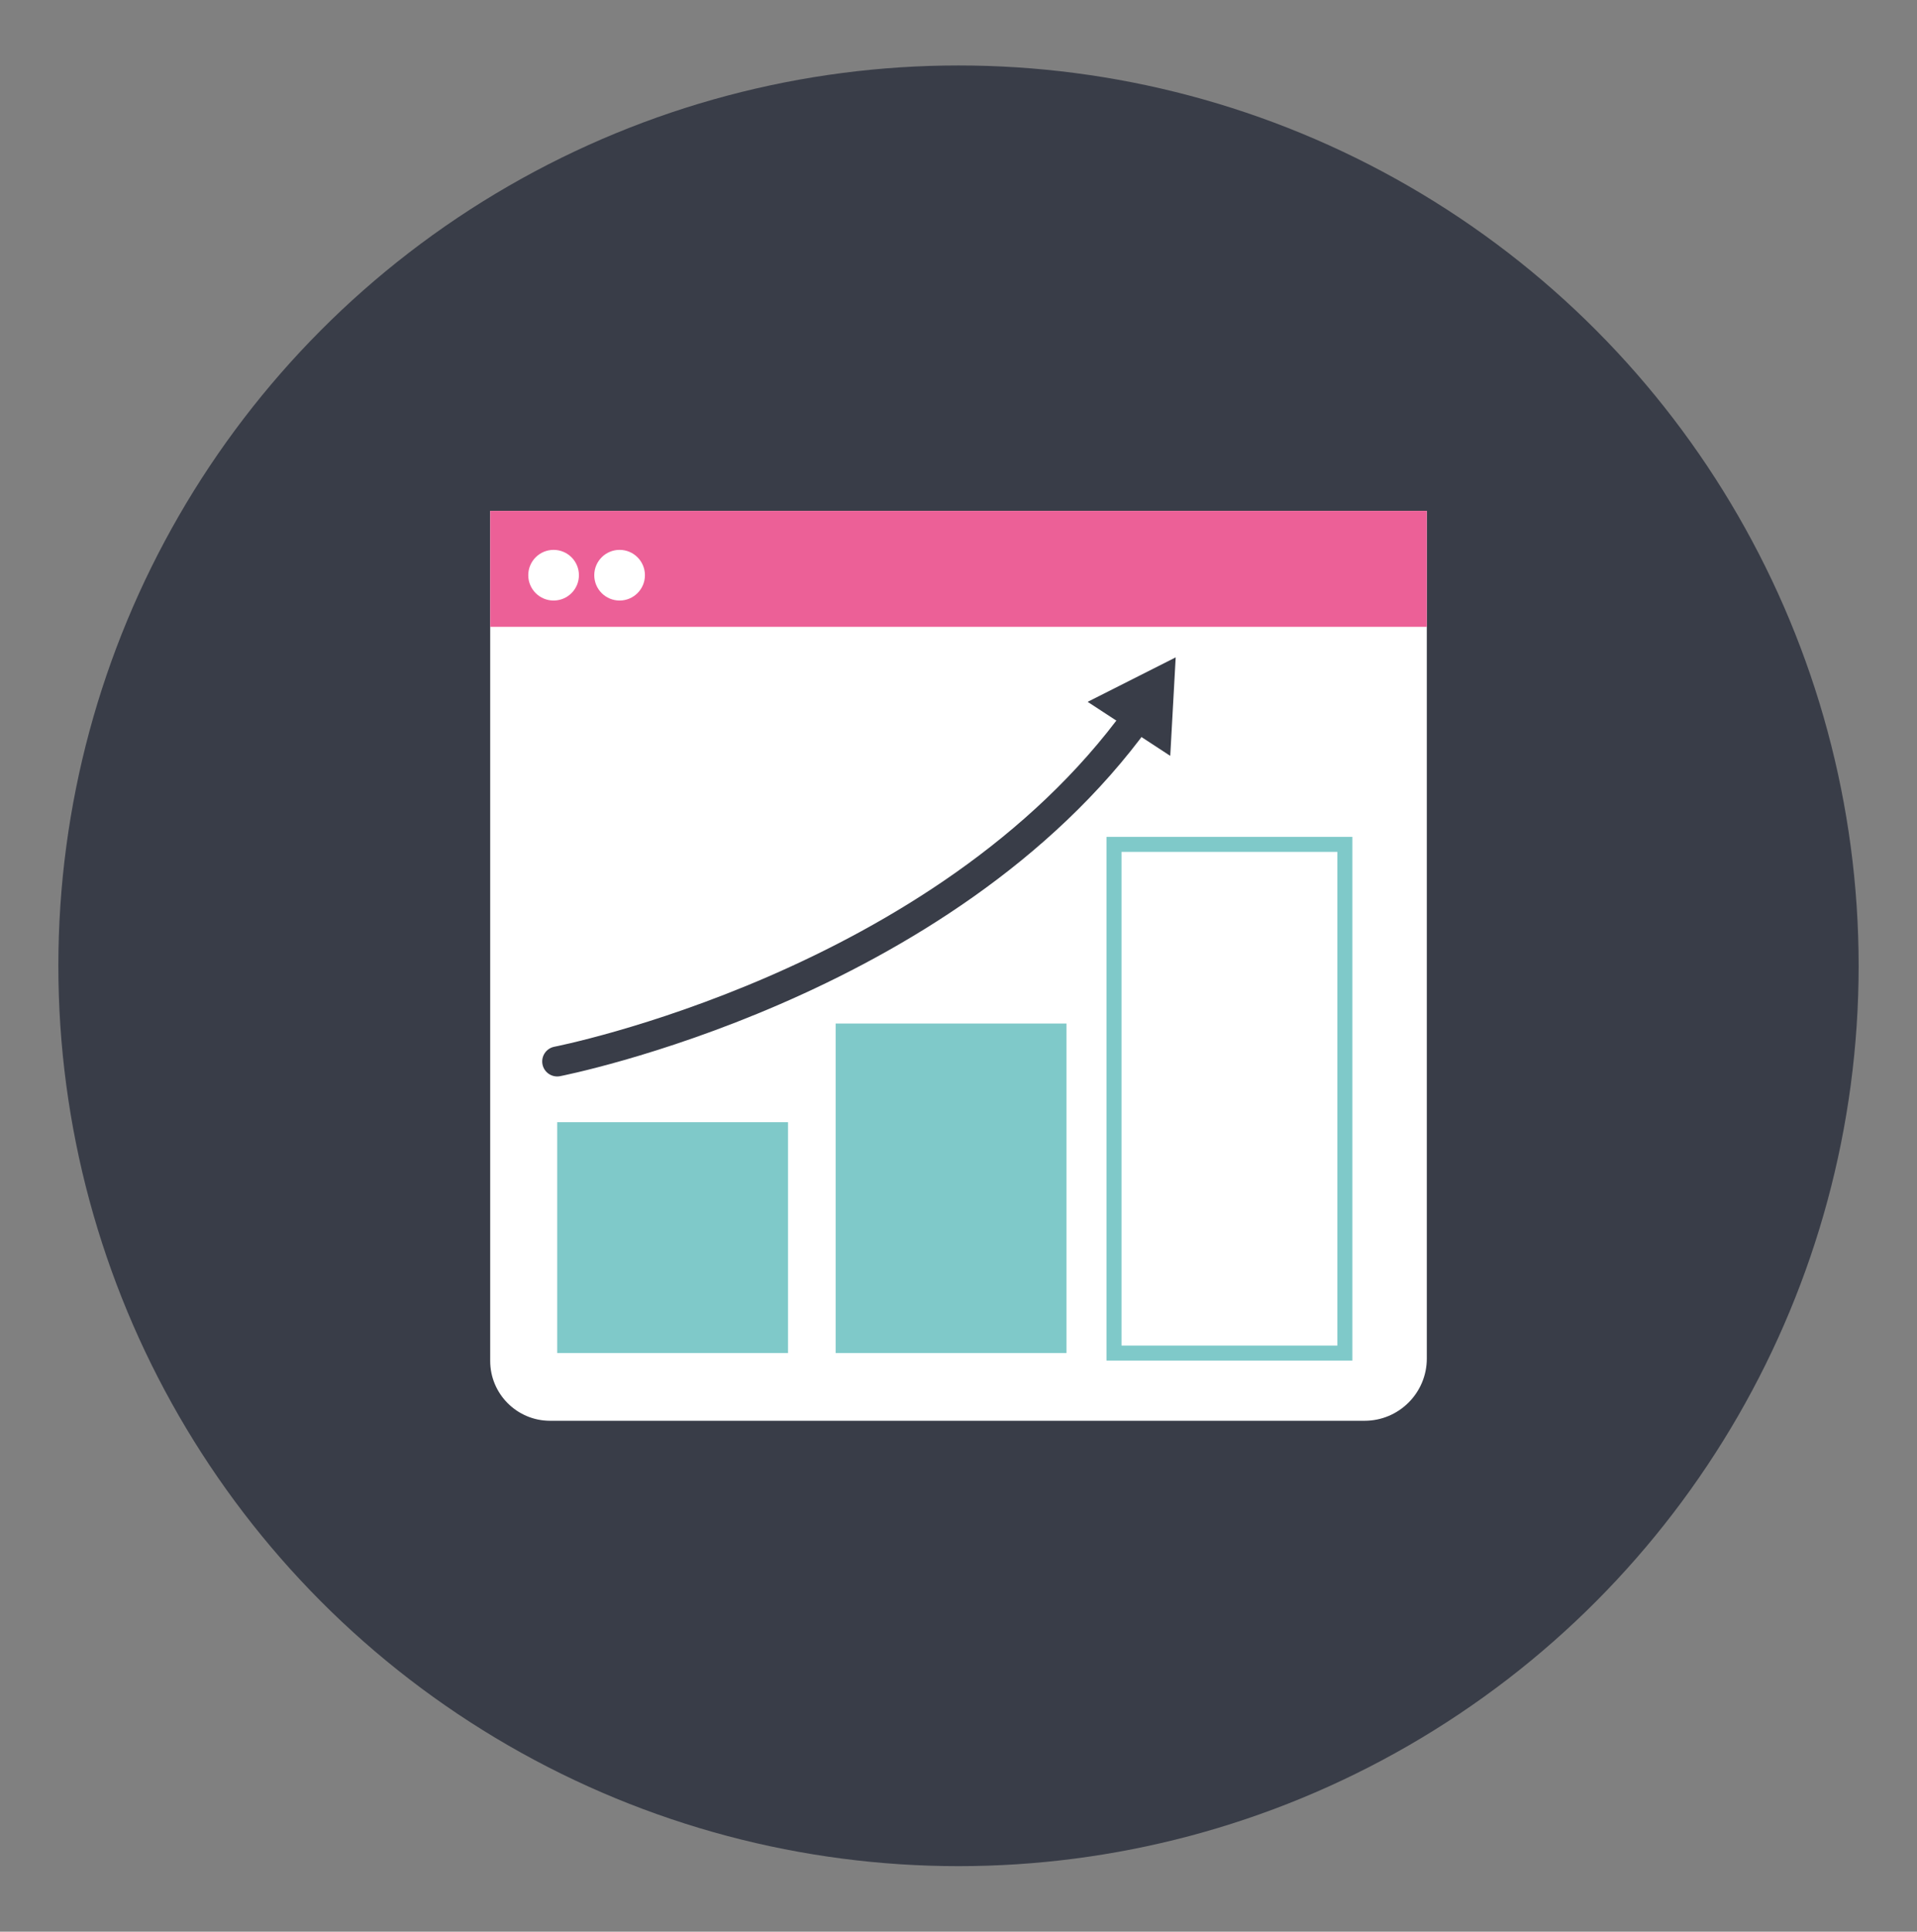
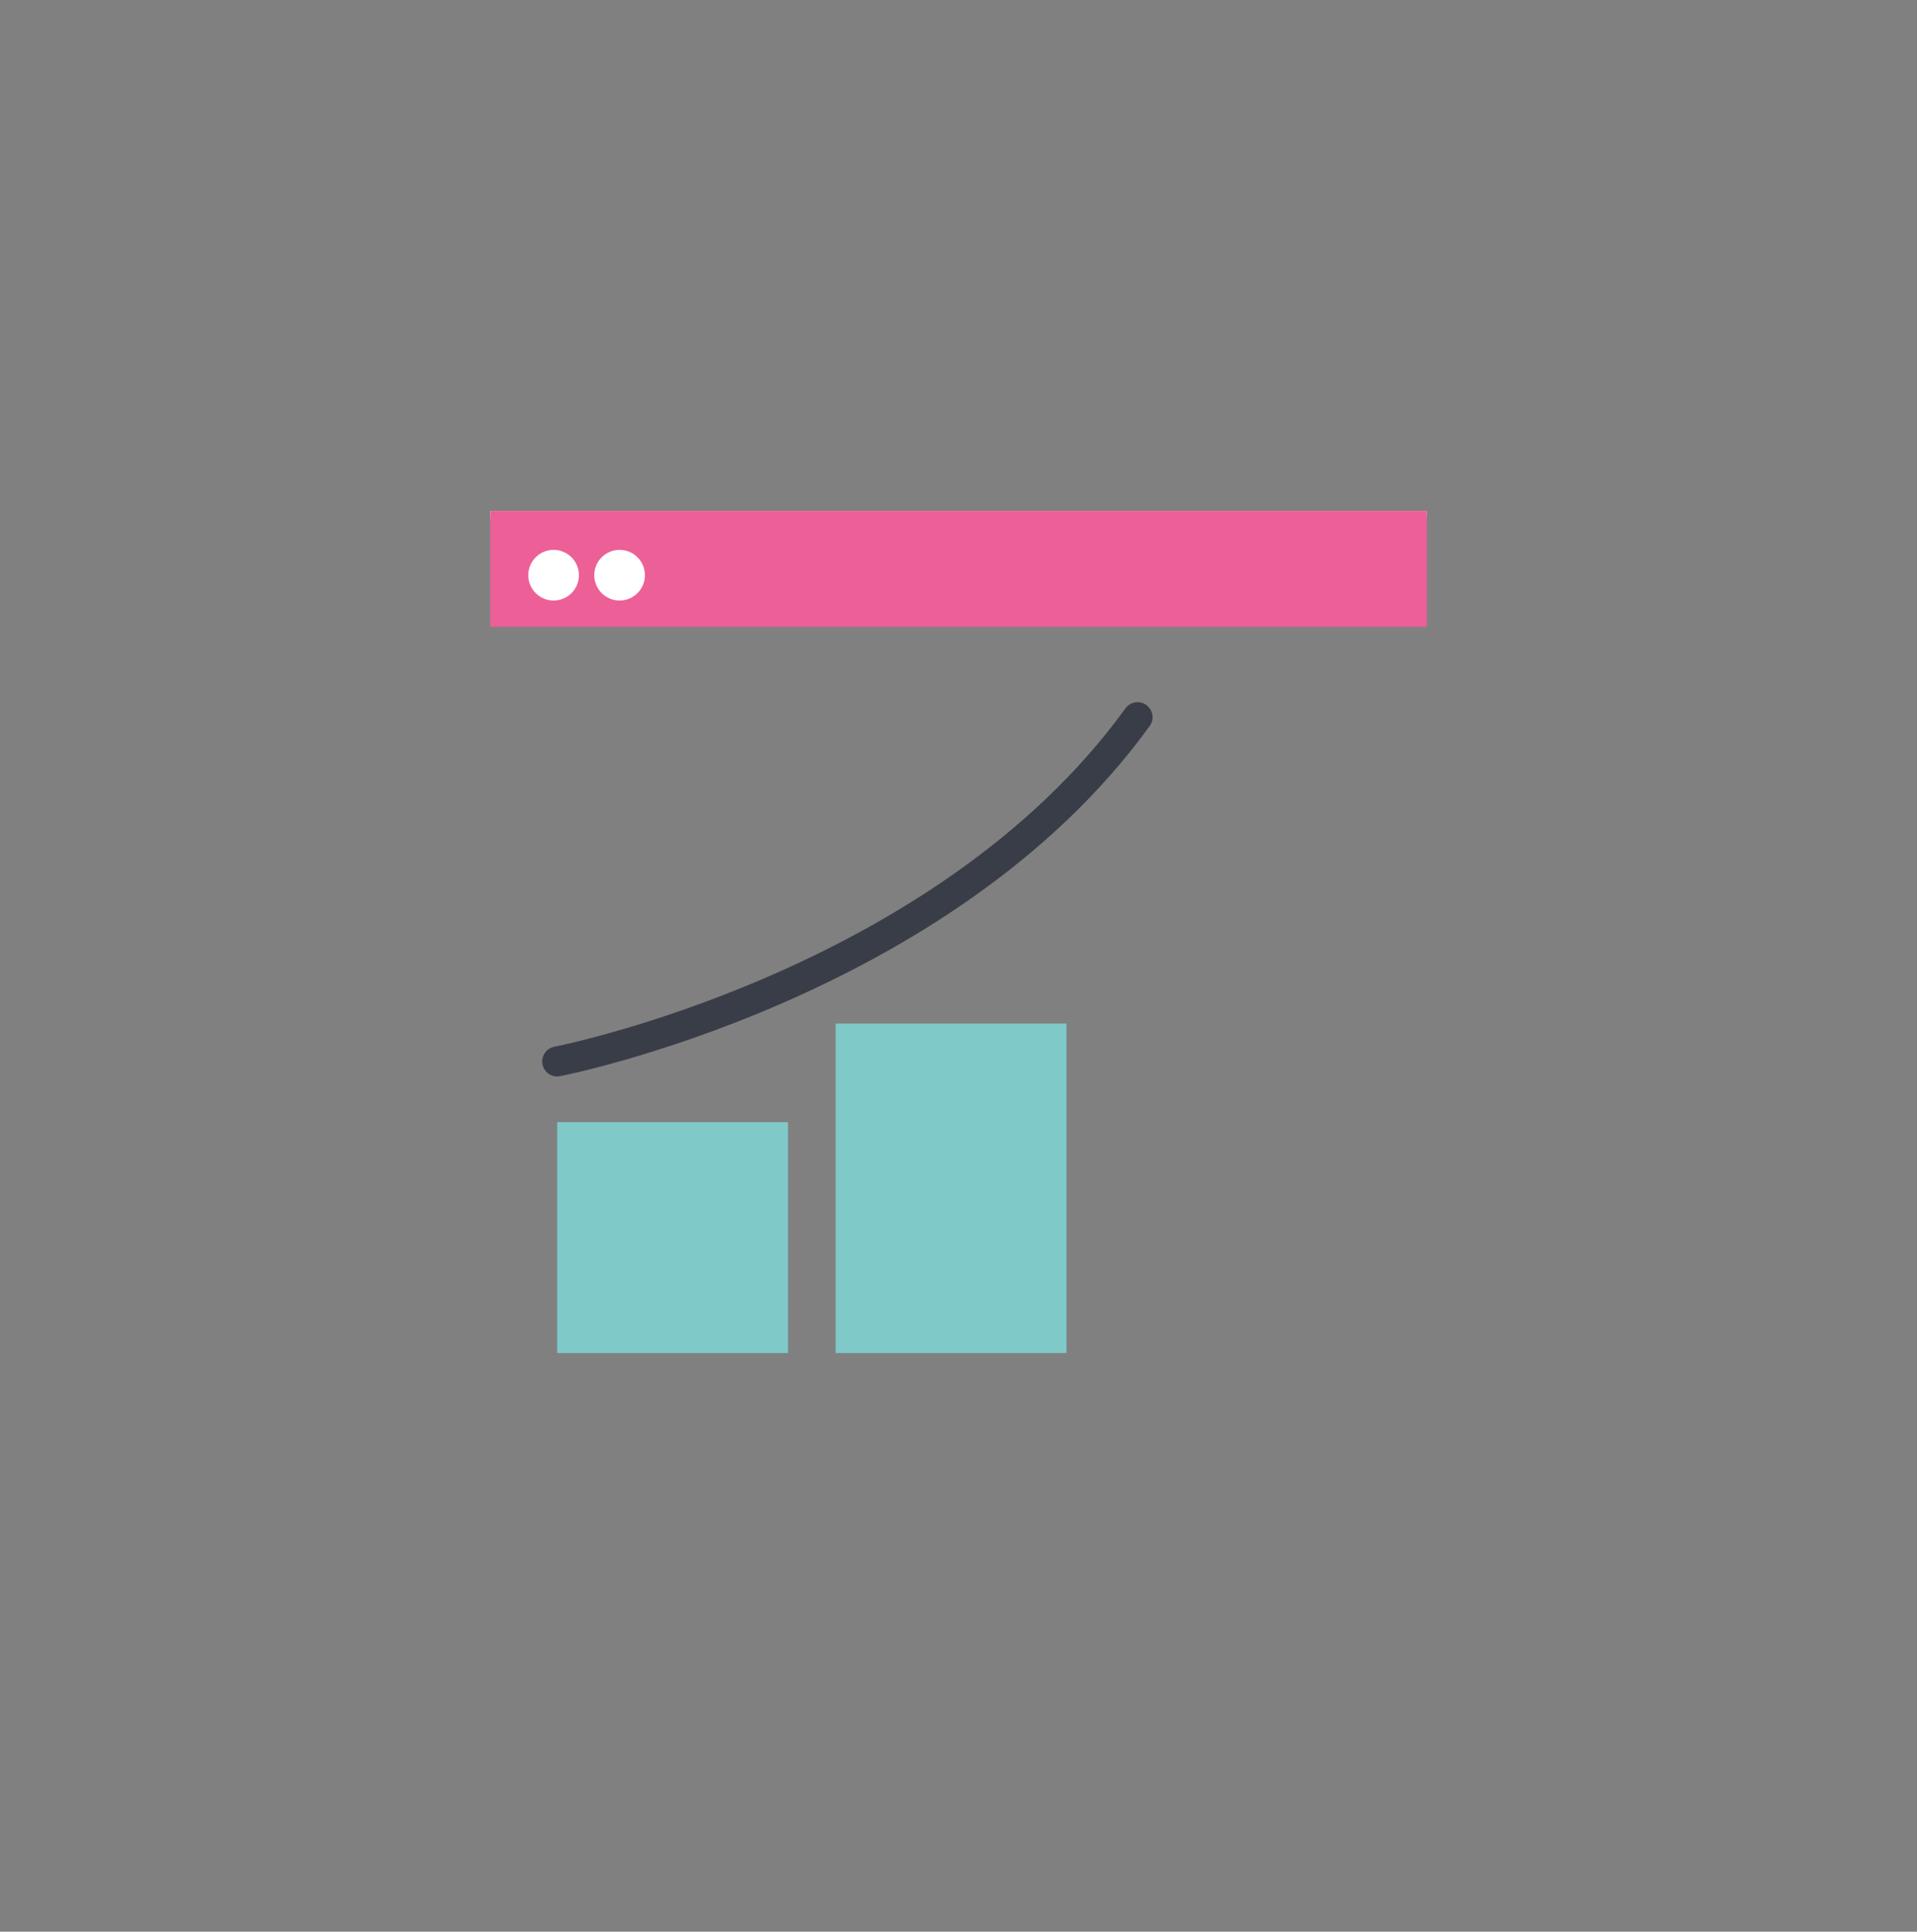
<svg xmlns="http://www.w3.org/2000/svg" id="Icons" viewBox="0 0 383.68 386.53">
  <rect x="0" y="0" width="383.68" height="386.53" fill="#808080" stroke="none" />
  <defs>
    <style>
      .cls-1 {
        stroke: #7fc9c9;
        stroke-width: 3px;
      }

      .cls-1, .cls-2 {
        fill: none;
        stroke-miterlimit: 10;
      }

      .cls-3 {
        fill: #ec6097;
      }

      .cls-4 {
        fill: #fff;
      }

      .cls-2 {
        stroke: #393d48;
        stroke-linecap: round;
        stroke-width: 6px;
      }

      .cls-5 {
        fill: #393d48;
      }

      .cls-6 {
        fill: #7fc9c9;
      }
    </style>
  </defs>
-   <circle class="cls-5" cx="191.84" cy="193.26" r="180.16" />
  <g>
    <g>
-       <path class="cls-4" d="M98.11,102.23h187.46v169.62c0,6.87-5.58,12.45-12.45,12.45H110.09c-6.61,0-11.98-5.37-11.98-11.98V102.23h0Z" />
+       <path class="cls-4" d="M98.11,102.23h187.46c0,6.87-5.58,12.45-12.45,12.45H110.09c-6.61,0-11.98-5.37-11.98-11.98V102.23h0Z" />
      <rect class="cls-3" x="98.11" y="102.23" width="187.46" height="23.2" />
    </g>
    <rect class="cls-6" x="111.52" y="224.55" width="46.2" height="46.2" />
    <rect class="cls-6" x="167.25" y="204.81" width="46.2" height="65.94" />
-     <rect class="cls-1" x="222.97" y="168.96" width="46.2" height="101.79" />
    <g>
      <path class="cls-2" d="M111.52,212.4s77.16-15,116.16-68.89" />
-       <polygon class="cls-5" points="234.22 151.25 235.31 131.54 217.69 140.44 234.22 151.25" />
    </g>
    <circle class="cls-4" cx="110.8" cy="115.1" r="5.07" />
    <circle class="cls-4" cx="124.01" cy="115.1" r="5.07" />
  </g>
</svg>